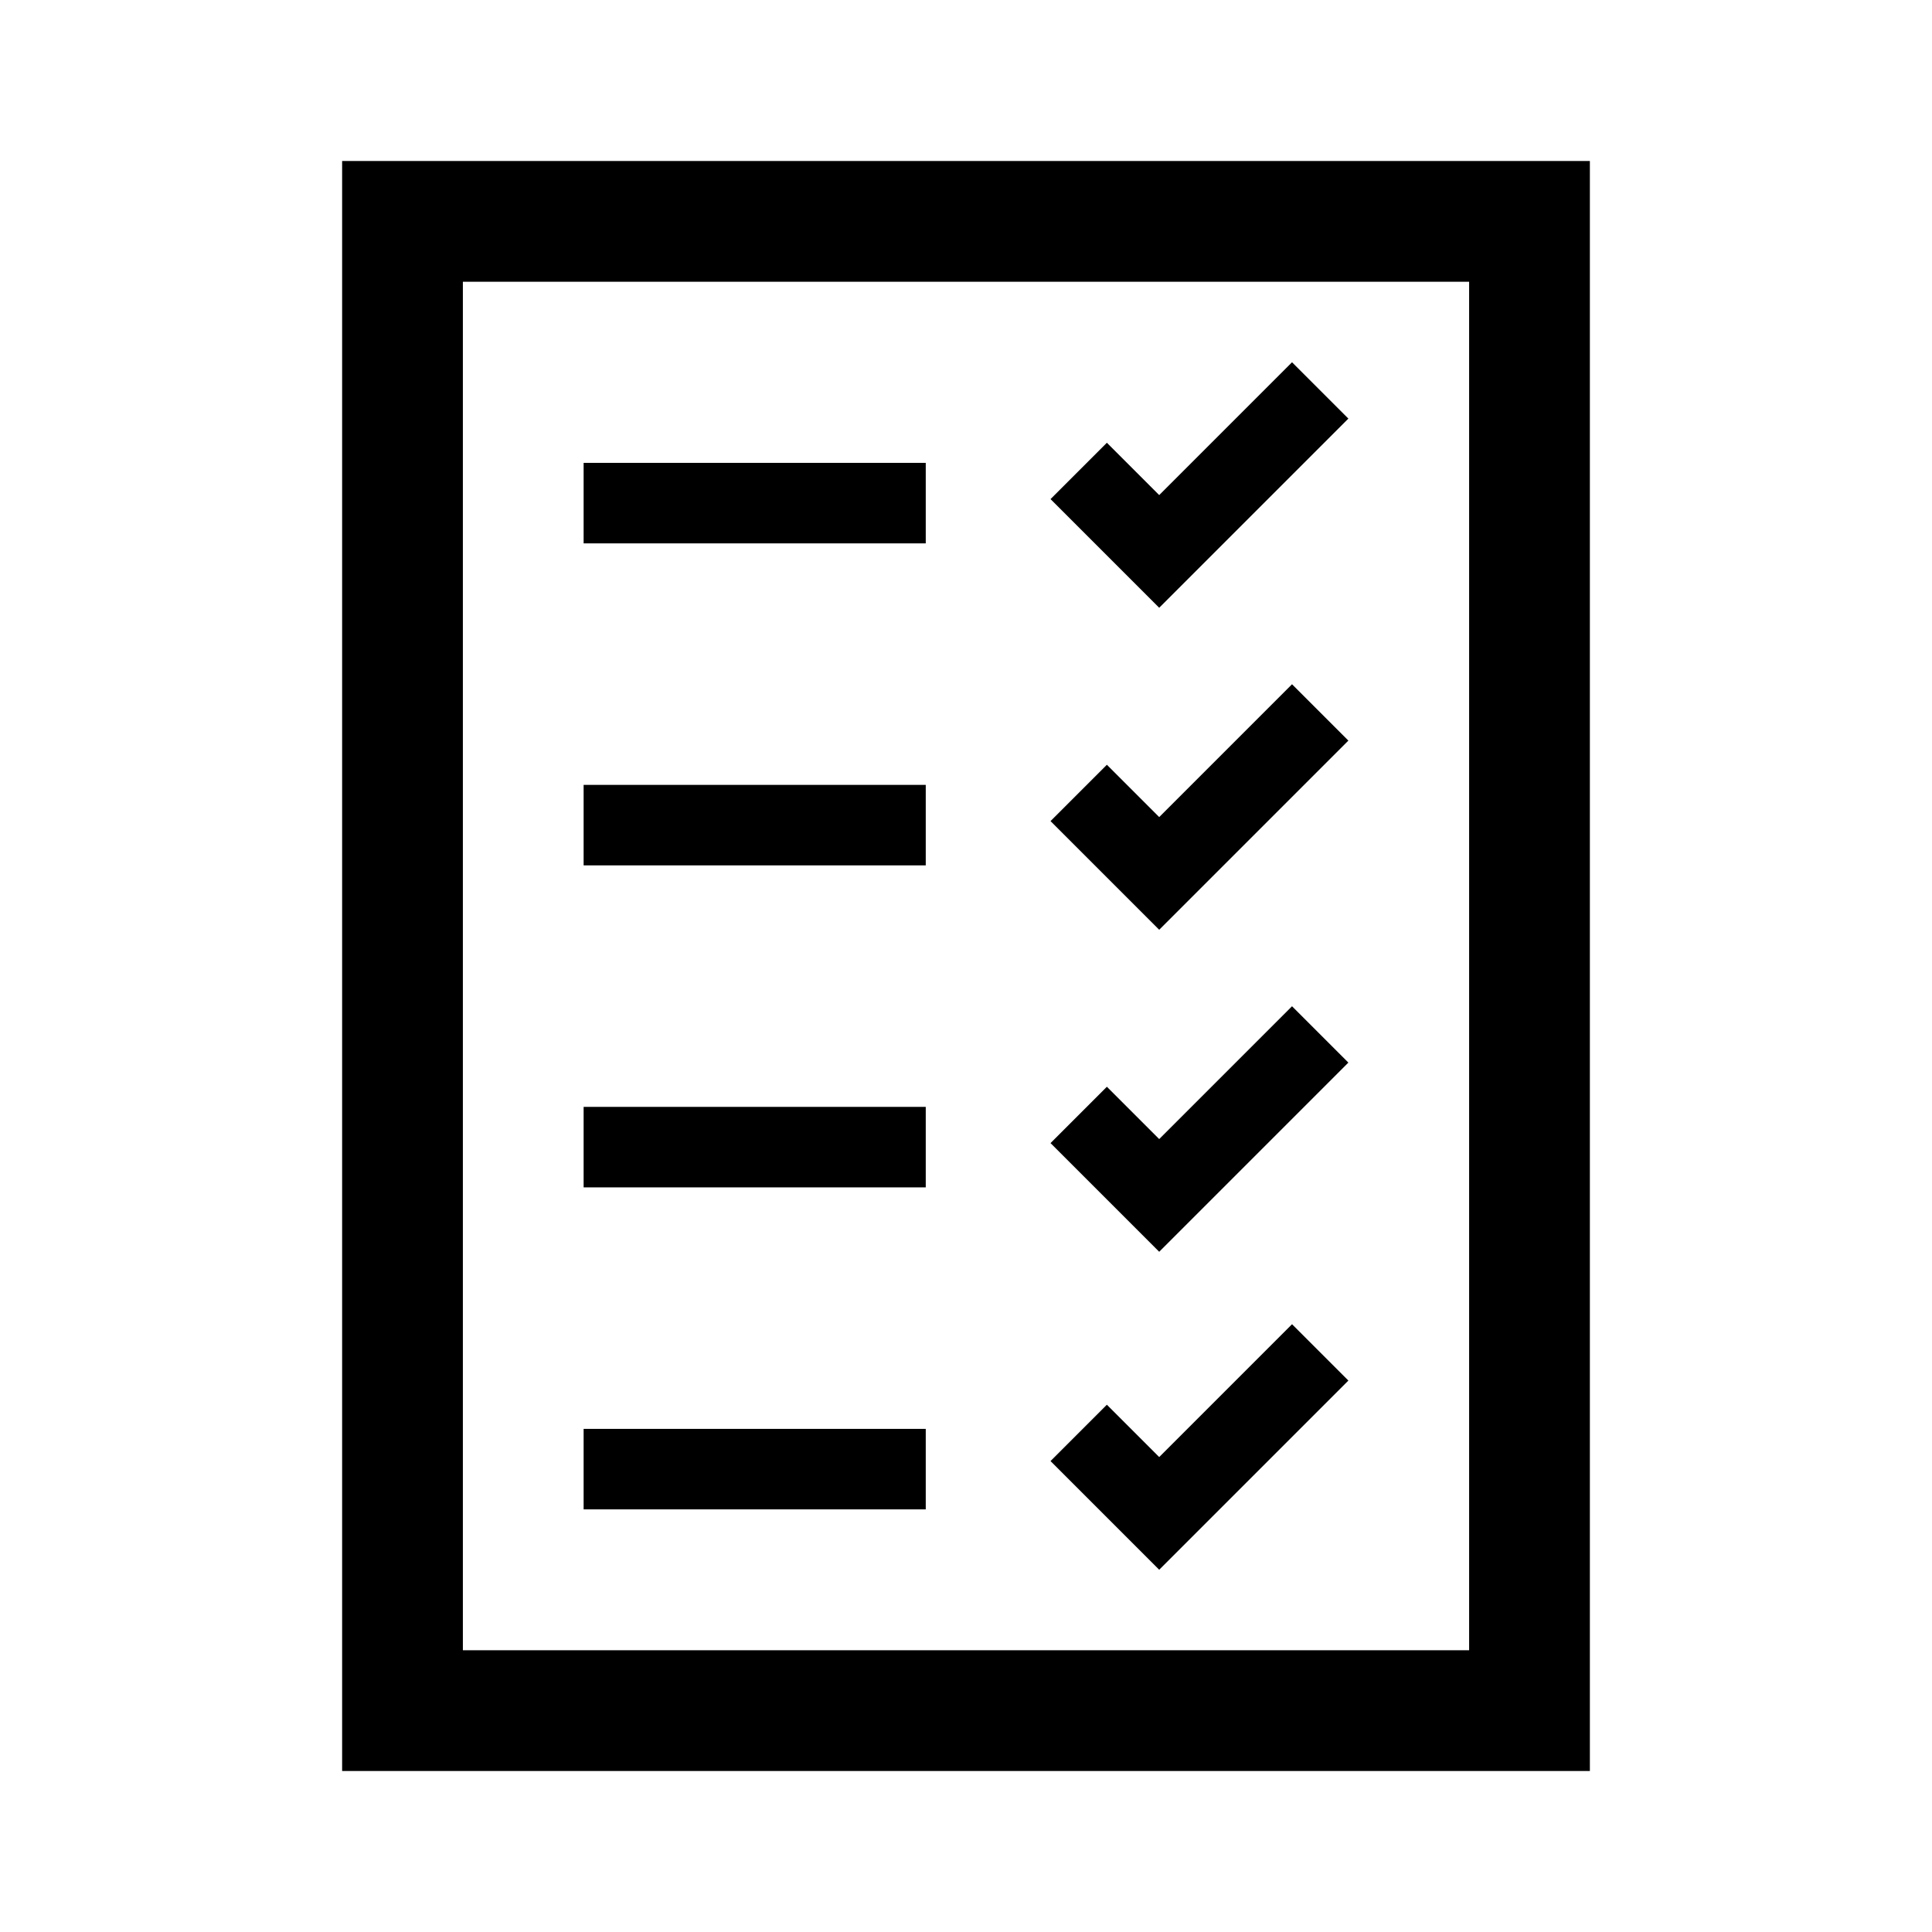
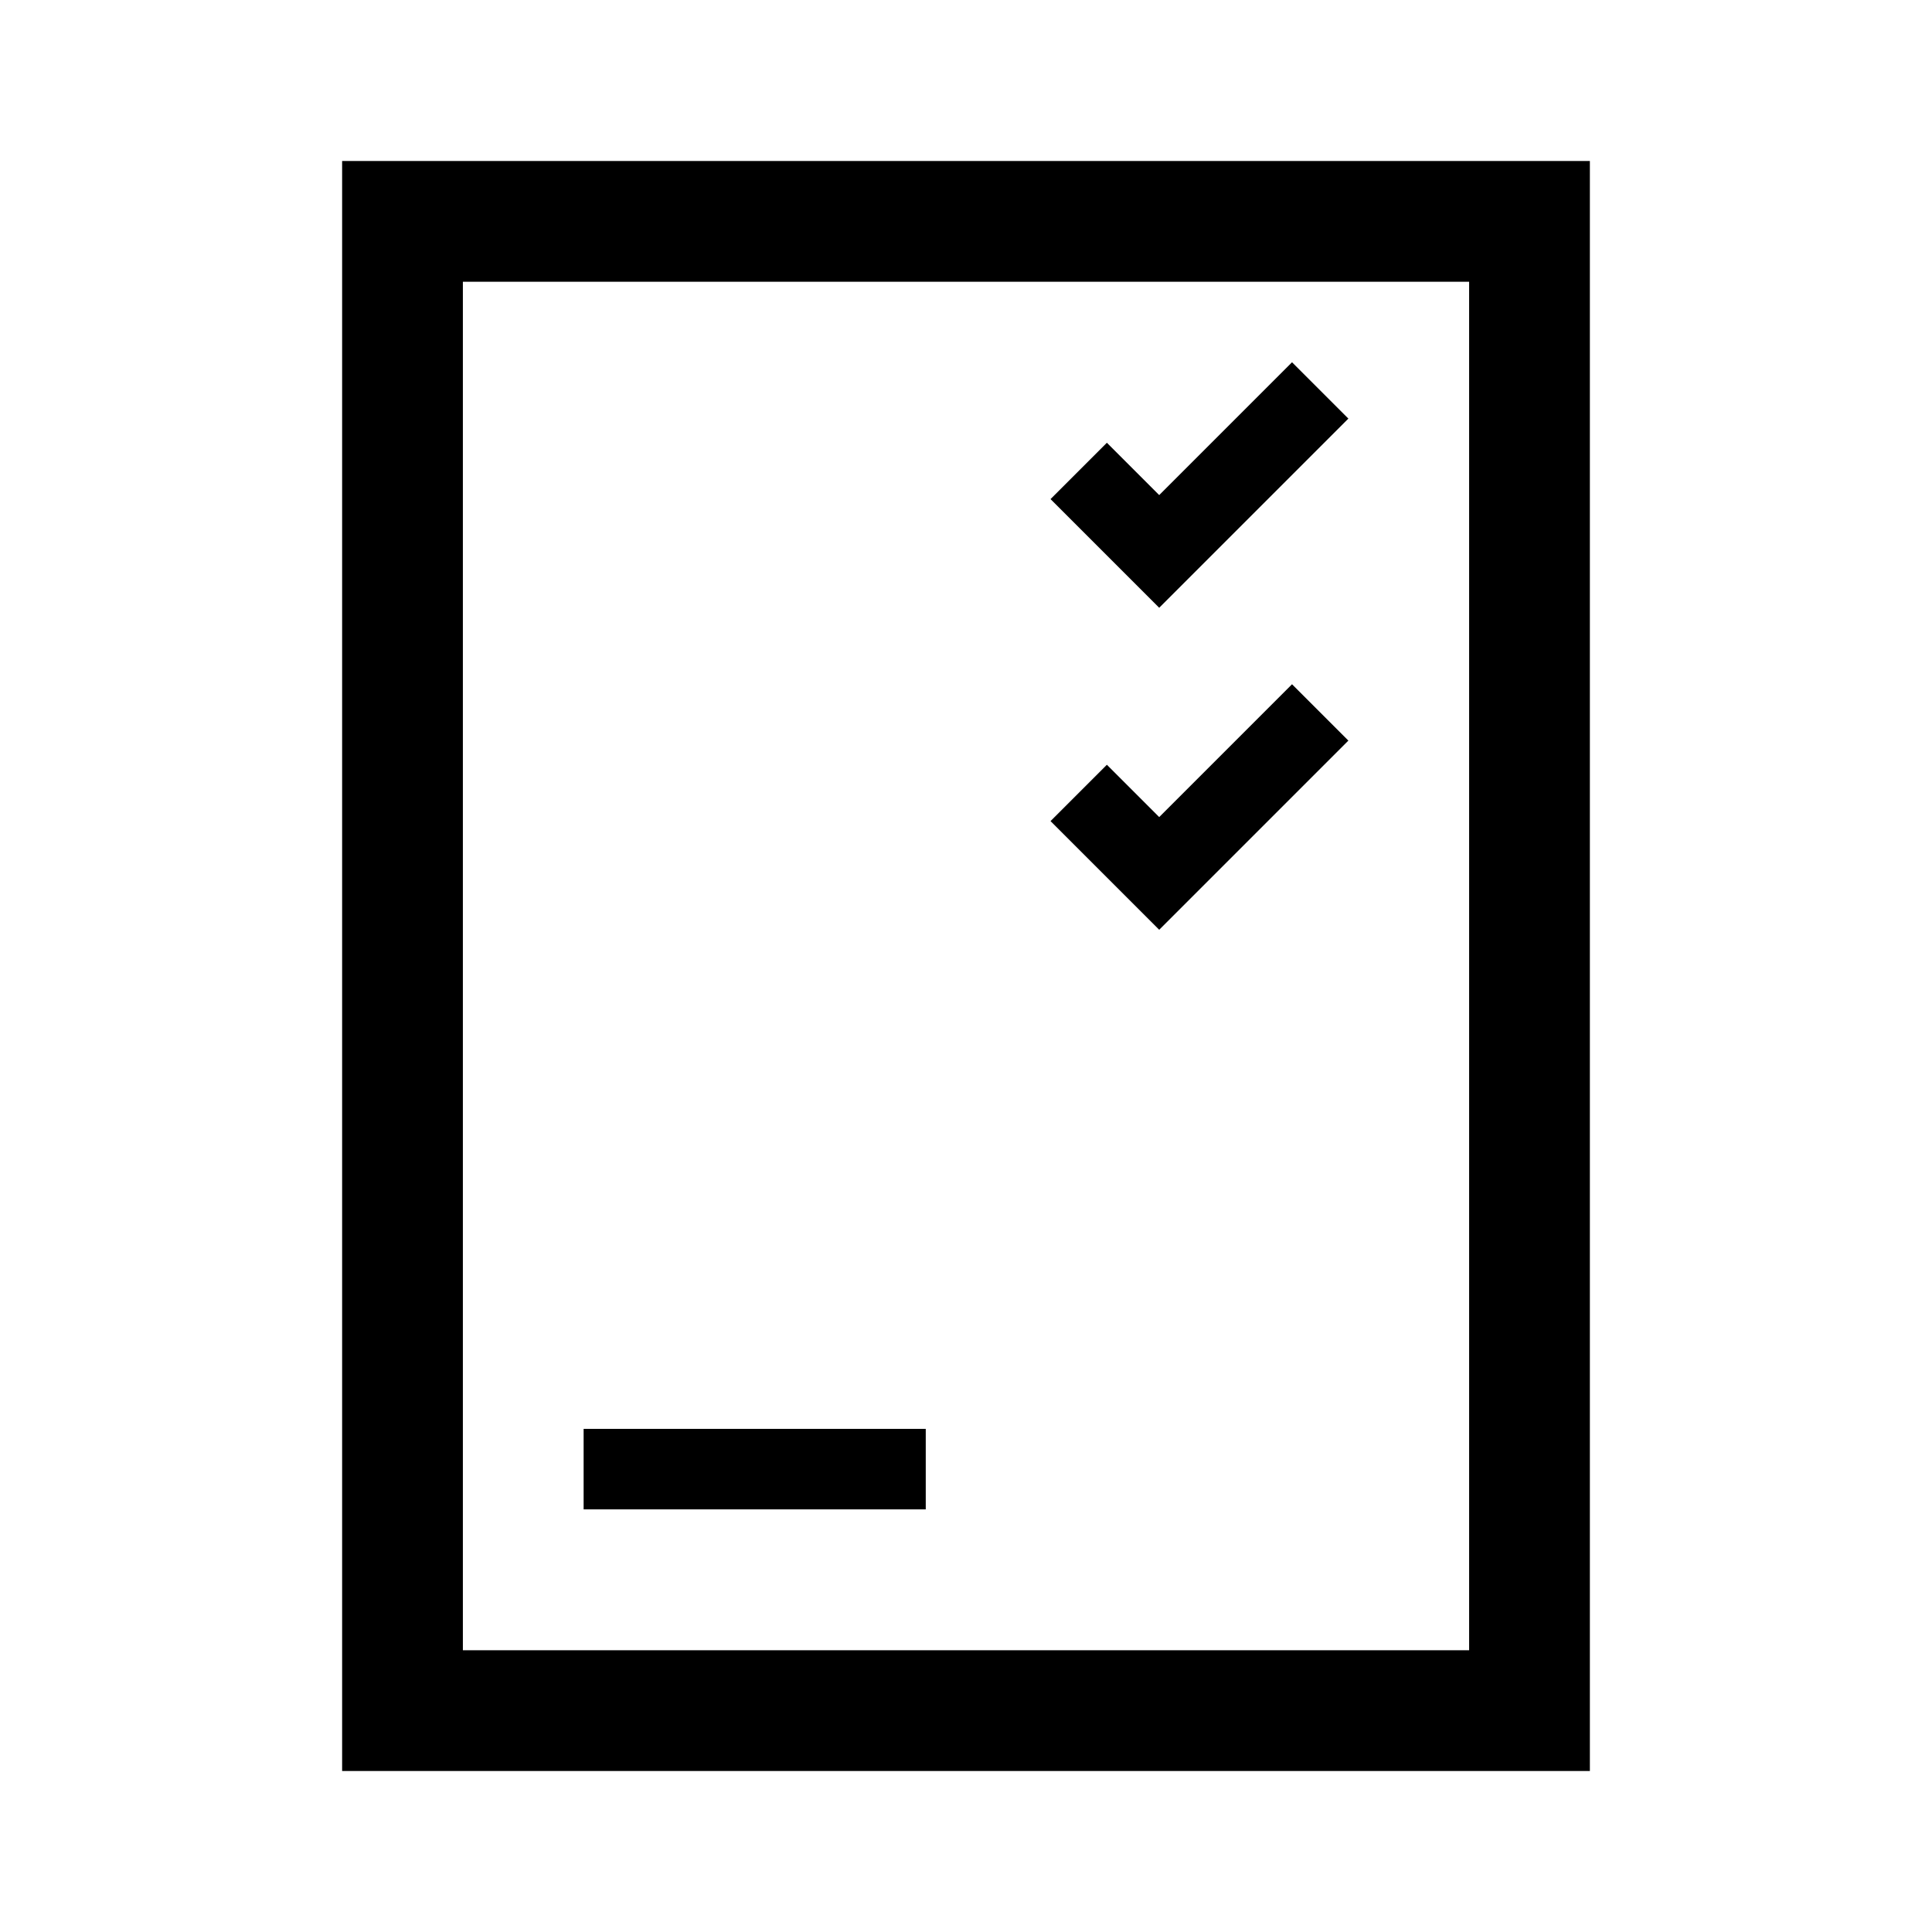
<svg xmlns="http://www.w3.org/2000/svg" viewBox="0 0 96 96" id="Icons_Checklist_RTL" overflow="hidden">
  <path d="M23 14 73 14 73 82 23 82 23 14ZM17 88 79 88 79 8 17 8 17 88Z" />
  <g>
-     <rect x="29" y="23" width="17" height="4" />
-     <rect x="29" y="39" width="17" height="4" />
    <rect x="29" y="71" width="17" height="4" />
-     <rect x="29" y="55" width="17" height="4" />
  </g>
  <g>
    <path d="M67 20.8 64.2 18 57.6 24.6 55 22 52.2 24.8 57.6 30.2Z" />
    <path d="M67 36.8 64.2 34 57.6 40.6 55 38 52.2 40.8 57.6 46.2Z" />
-     <path d="M67 52.8 64.2 50 57.6 56.6 55 54 52.2 56.8 57.6 62.2Z" />
-     <path d="M67 68.6 64.2 65.8 57.6 72.4 55 69.8 52.2 72.6 57.6 78Z" />
  </g>
</svg>